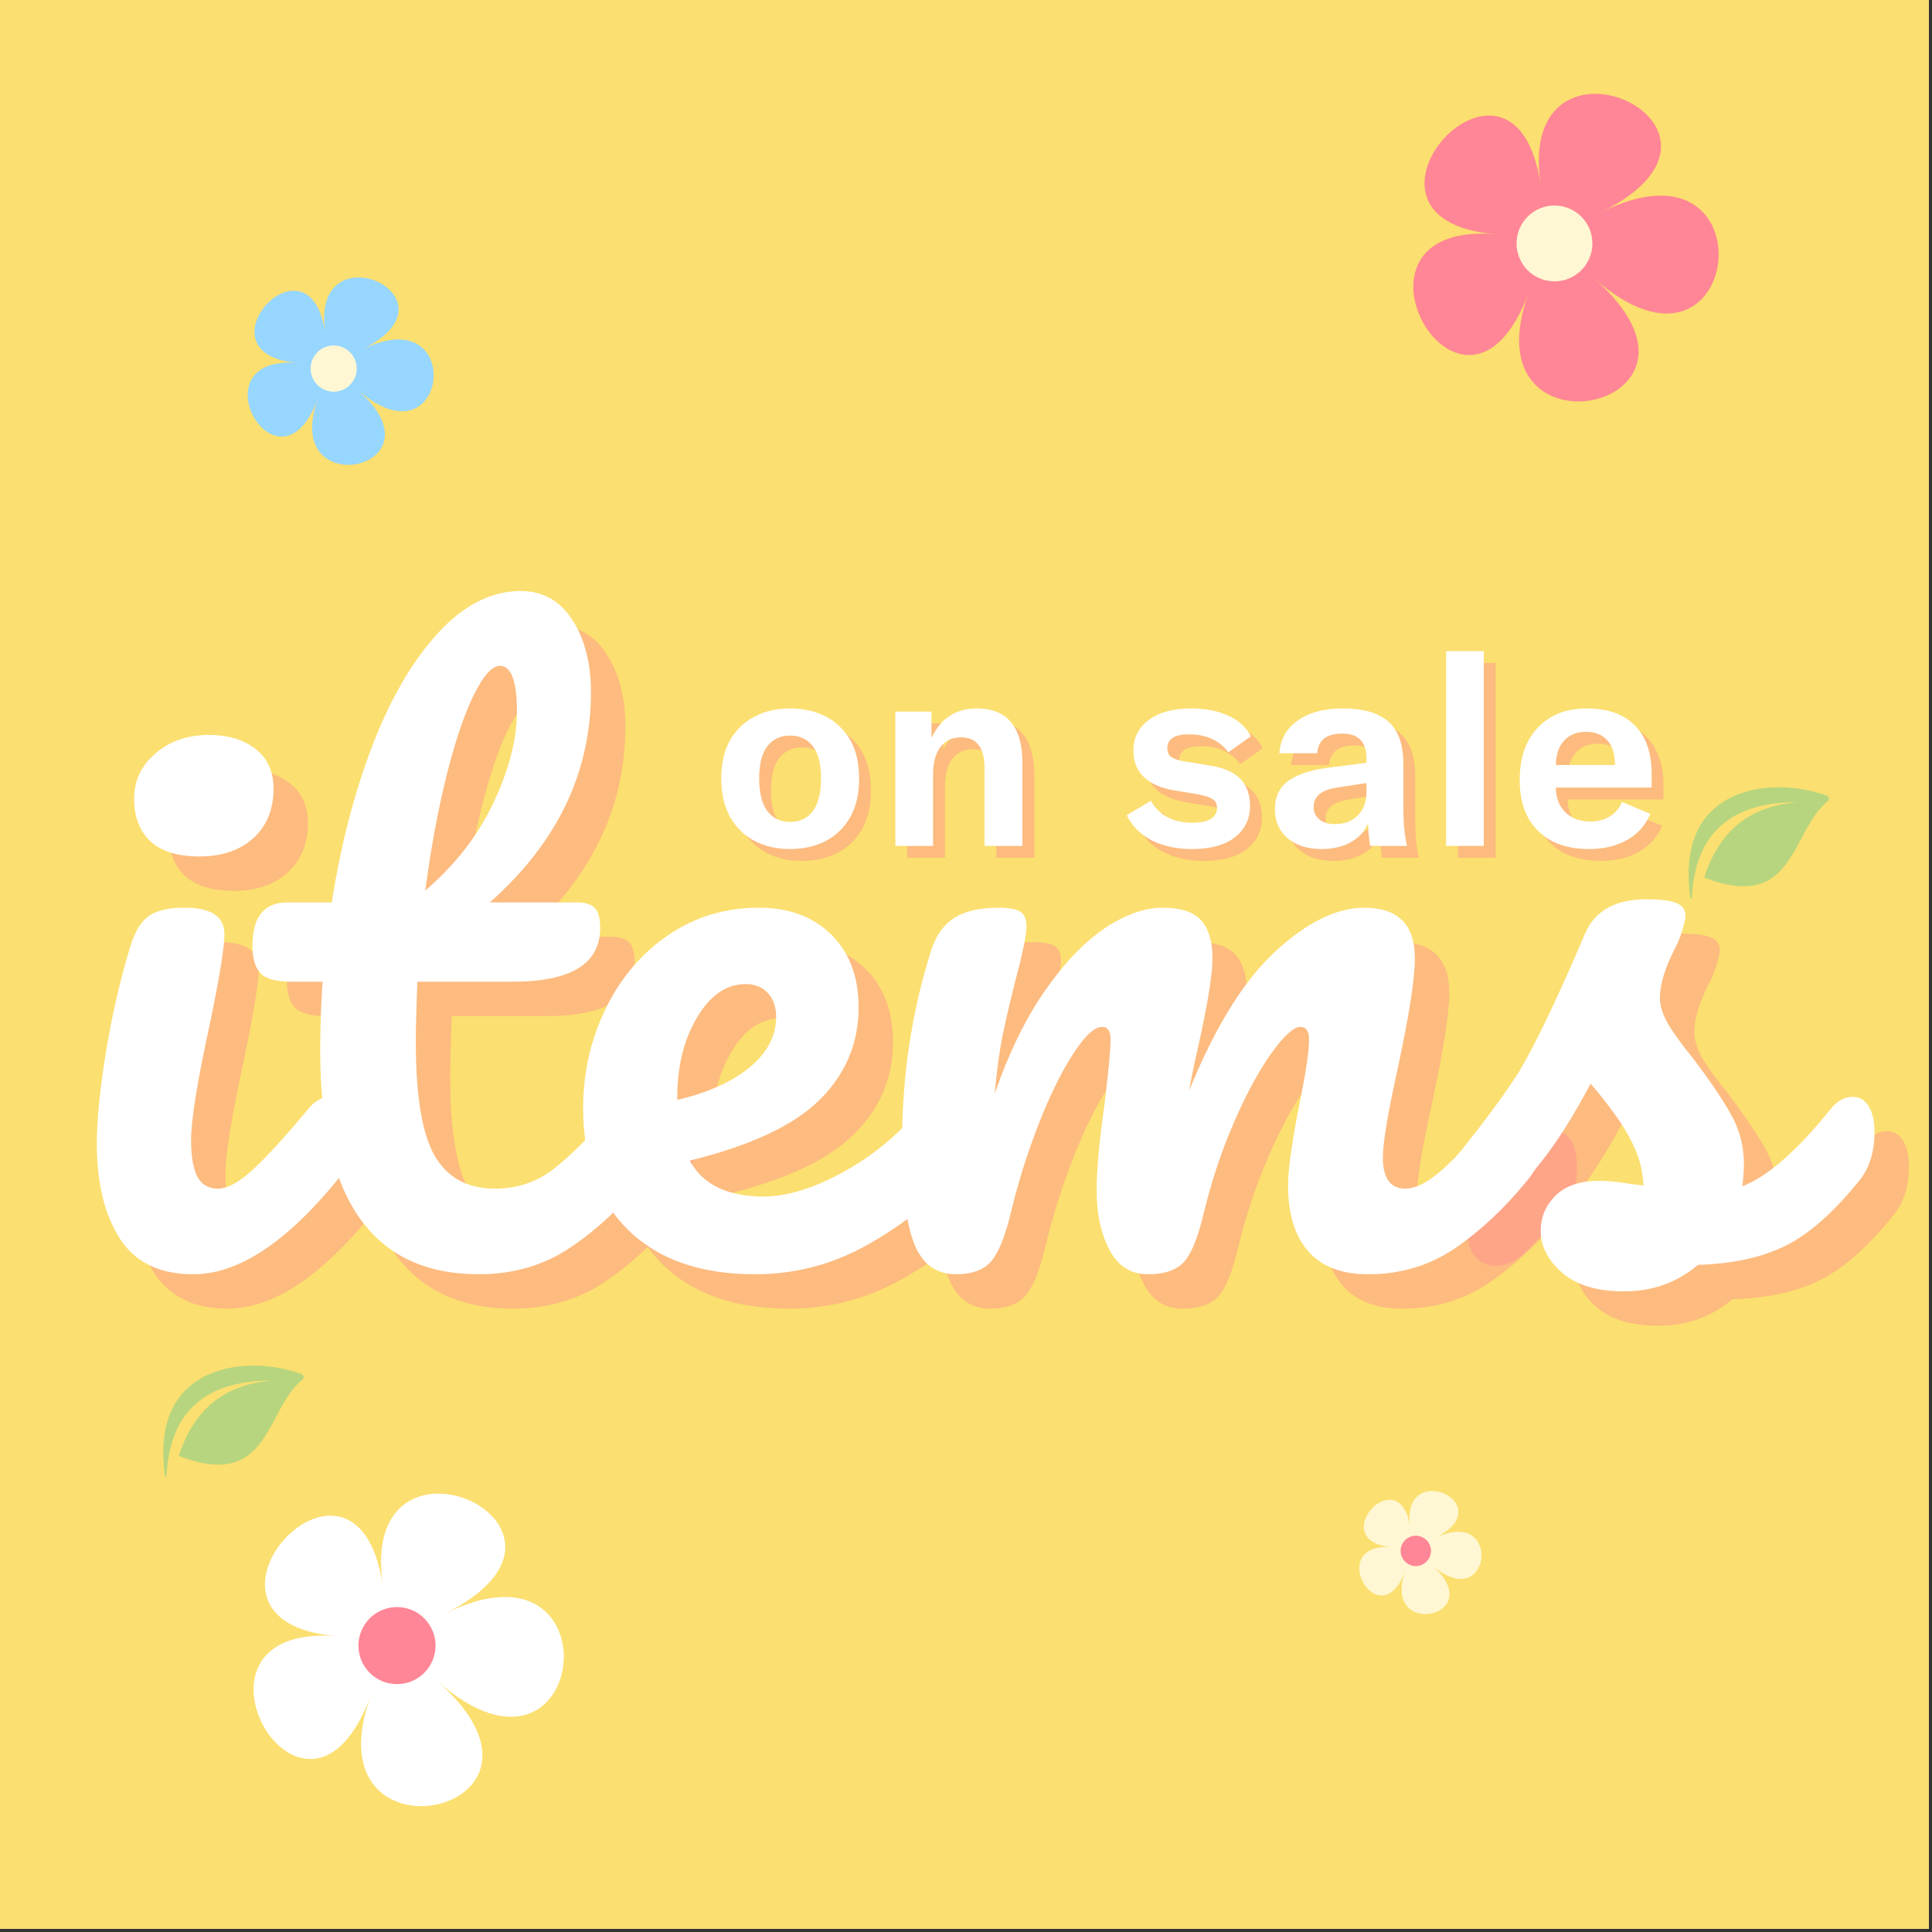
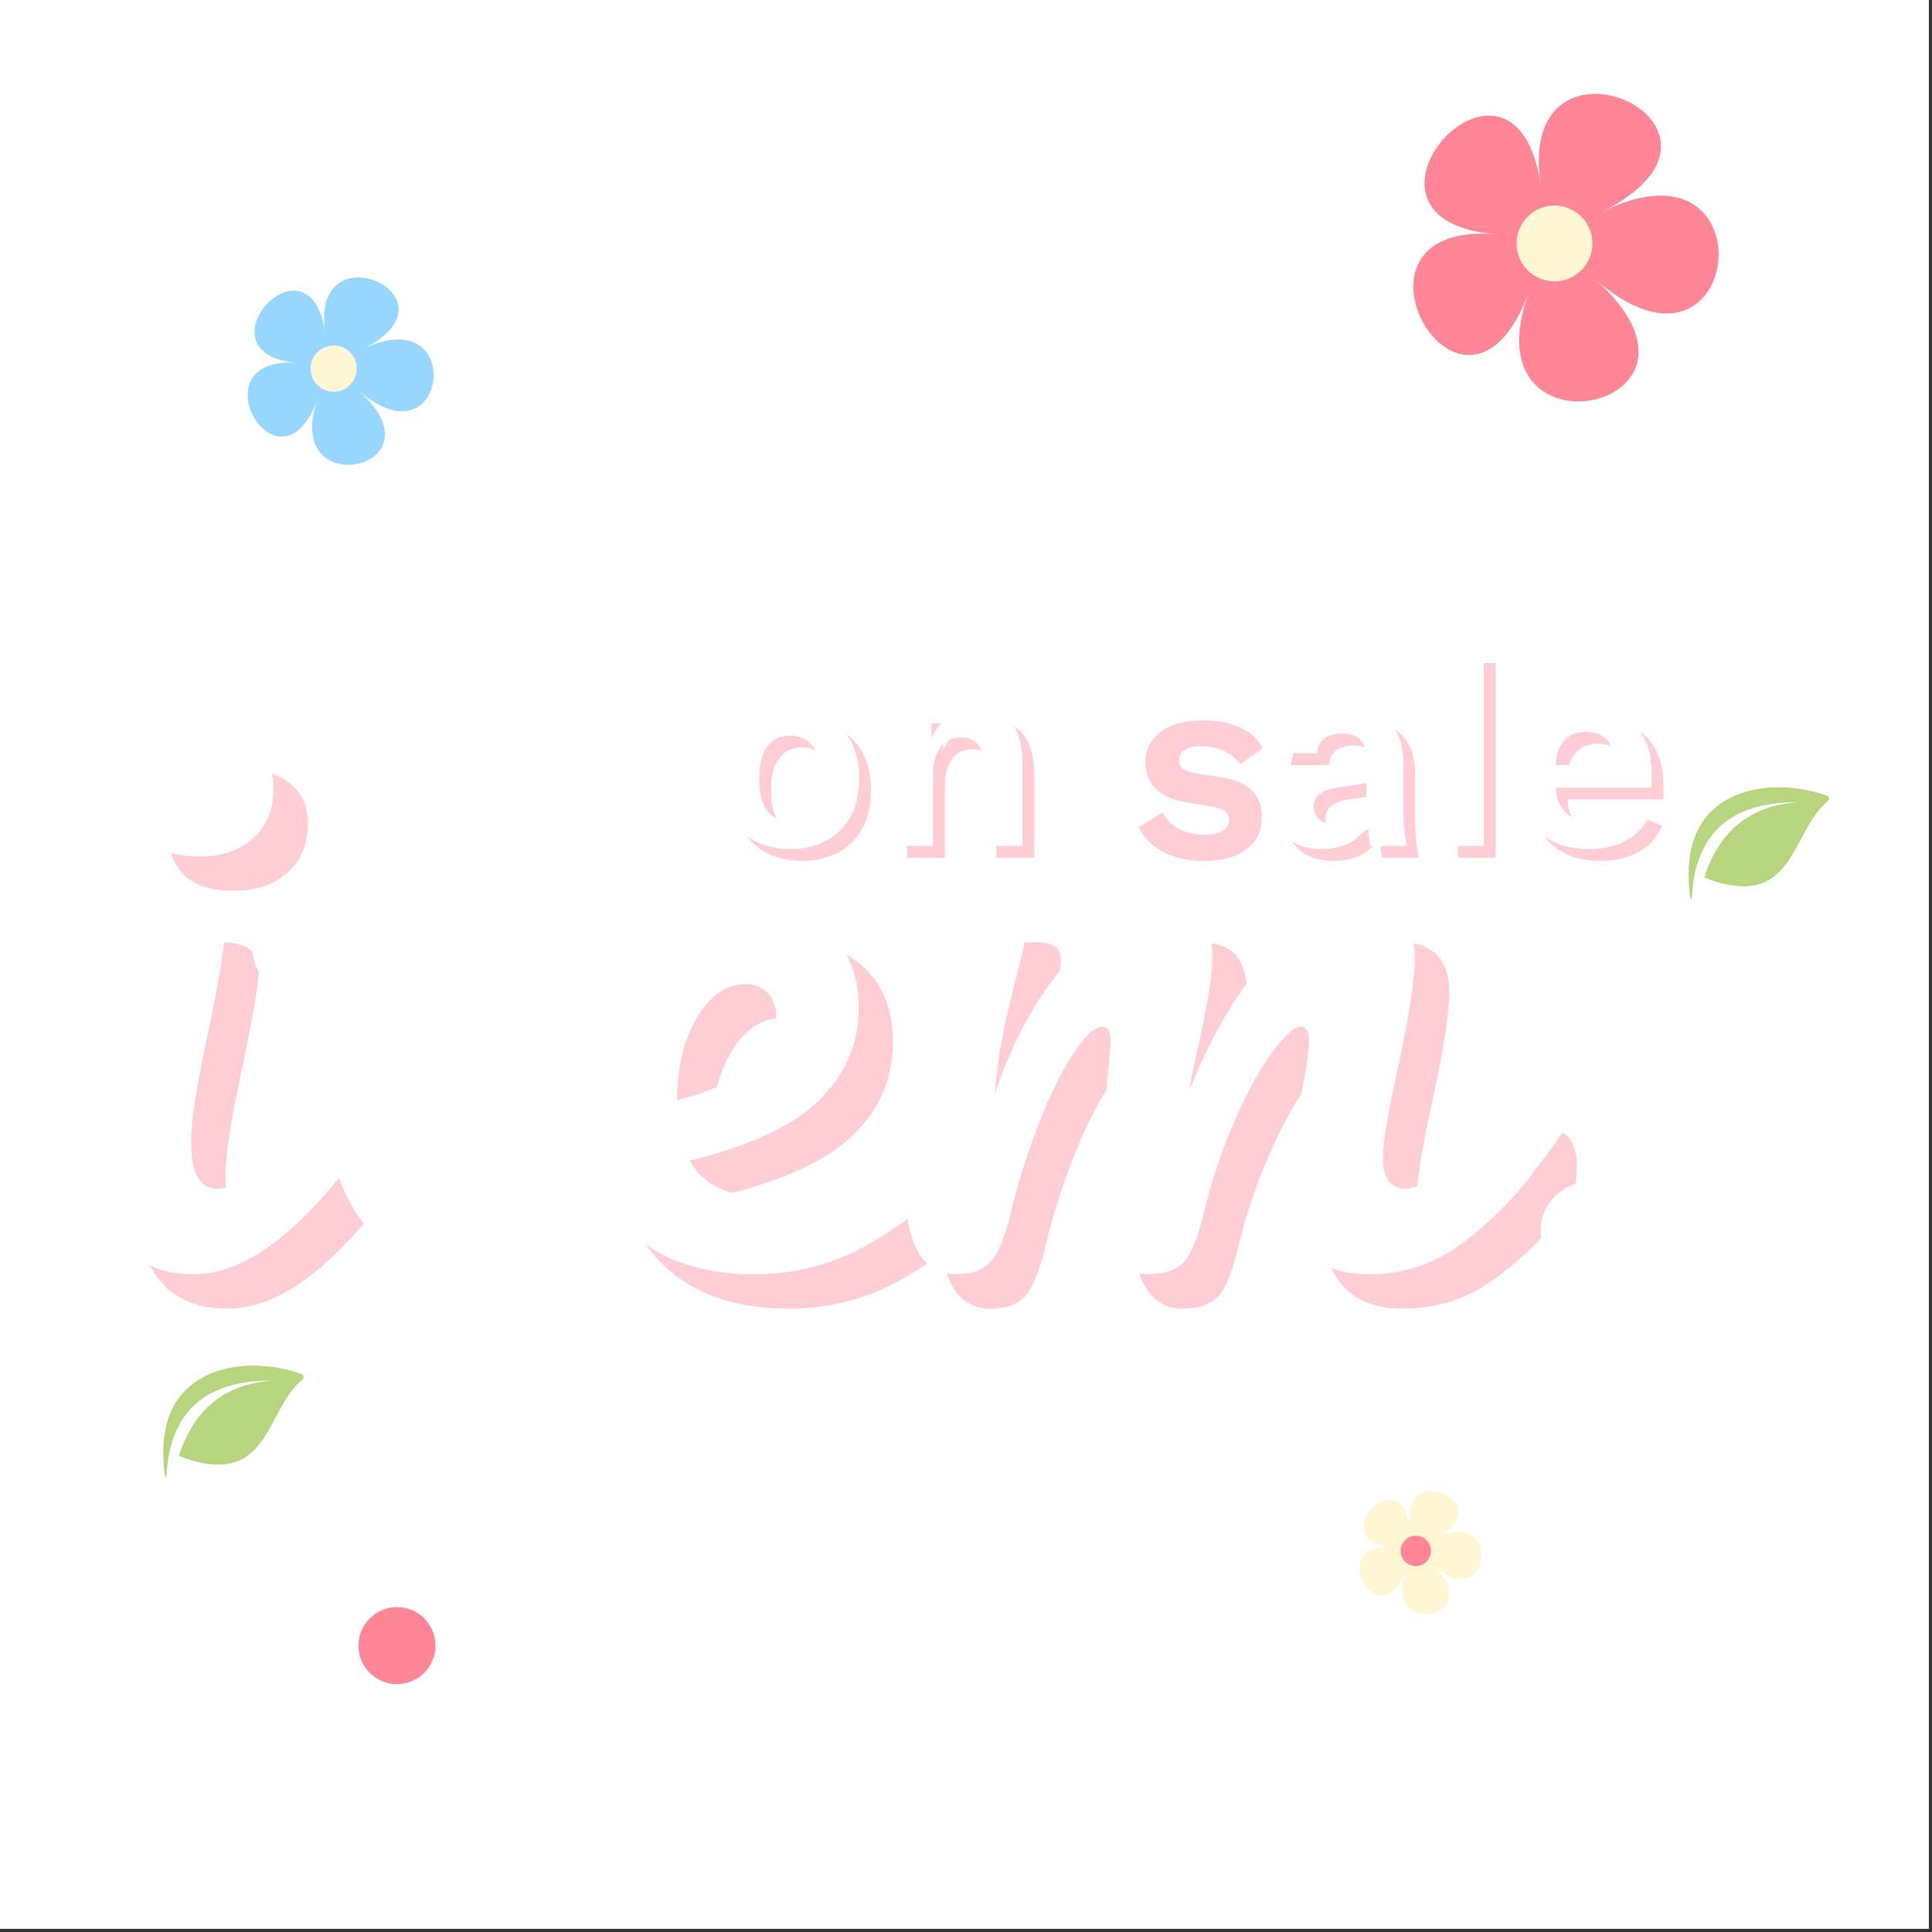
<svg xmlns="http://www.w3.org/2000/svg" version="1.0" preserveAspectRatio="xMidYMid meet" height="205" viewBox="0 0 153.75 153.75" zoomAndPan="magnify" width="205">
  <rect x="0" y="0" width="153.75" height="153.75" fill="#333333" stroke="none" />
  <defs>
    <g />
    <clipPath id="3b6eca2fef">
      <path clip-rule="nonzero" d="M 0 0 L 153.5 0 L 153.5 153.5 L 0 153.5 Z M 0 0" />
    </clipPath>
    <clipPath id="06d5ac72f6">
      <path clip-rule="nonzero" d="M 134.285 62 L 145.52 62 L 145.52 72 L 134.285 72 Z M 134.285 62" />
    </clipPath>
    <clipPath id="55859452d1">
      <path clip-rule="nonzero" d="M 12.902 108 L 24.133 108 L 24.133 118 L 12.902 118 Z M 12.902 108" />
    </clipPath>
  </defs>
  <g clip-path="url(#3b6eca2fef)">
    <path fill-rule="nonzero" fill-opacity="1" d="M 0 0 L 153.5 0 L 153.5 153.5 L 0 153.5 Z M 0 0" fill="#ffffff" />
-     <path fill-rule="nonzero" fill-opacity="1" d="M 0 0 L 153.5 0 L 153.5 153.5 L 0 153.5 Z M 0 0" fill="#fbdf70" />
  </g>
  <g fill-opacity="0.4" fill="#ff8696">
    <g transform="translate(57.579, 68.262)">
      <g>
        <path d="M 6.234 0.25 C 5.18 0.25 4.242 0.035 3.422 -0.391 C 2.598 -0.828 1.945 -1.461 1.469 -2.297 C 1 -3.129 0.766 -4.148 0.766 -5.359 C 0.766 -6.578 1 -7.598 1.469 -8.422 C 1.945 -9.242 2.598 -9.867 3.422 -10.297 C 4.242 -10.723 5.18 -10.938 6.234 -10.938 C 7.305 -10.938 8.254 -10.723 9.078 -10.297 C 9.91 -9.867 10.562 -9.242 11.031 -8.422 C 11.5 -7.598 11.734 -6.578 11.734 -5.359 C 11.734 -4.148 11.5 -3.129 11.031 -2.297 C 10.562 -1.461 9.91 -0.828 9.078 -0.391 C 8.254 0.035 7.305 0.25 6.234 0.25 Z M 6.234 -1.906 C 7.004 -1.906 7.609 -2.191 8.047 -2.766 C 8.484 -3.348 8.703 -4.211 8.703 -5.359 C 8.703 -6.516 8.484 -7.375 8.047 -7.938 C 7.609 -8.5 7.004 -8.781 6.234 -8.781 C 5.473 -8.781 4.875 -8.5 4.438 -7.938 C 4 -7.375 3.781 -6.516 3.781 -5.359 C 3.781 -4.211 4 -3.348 4.438 -2.766 C 4.875 -2.191 5.473 -1.906 6.234 -1.906 Z M 6.234 -1.906" />
      </g>
    </g>
  </g>
  <g fill-opacity="0.4" fill="#ff8696">
    <g transform="translate(70.792, 68.262)">
      <g>
        <path d="M 1.406 0 L 1.406 -10.688 L 4.281 -10.688 L 4.281 -8.594 C 5.02 -10.156 6.223 -10.938 7.891 -10.938 C 10.305 -10.938 11.516 -9.484 11.516 -6.578 L 11.516 0 L 8.5 0 L 8.5 -6.203 C 8.5 -7.828 7.875 -8.641 6.625 -8.641 C 5.926 -8.641 5.379 -8.379 4.984 -7.859 C 4.598 -7.336 4.406 -6.613 4.406 -5.688 L 4.406 0 Z M 1.406 0" />
      </g>
    </g>
  </g>
  <g fill-opacity="0.4" fill="#ff8696">
    <g transform="translate(84.196, 68.262)">
      <g />
    </g>
  </g>
  <g fill-opacity="0.4" fill="#ff8696">
    <g transform="translate(90.204, 68.262)">
      <g>
        <path d="M 5.594 0.25 C 4.383 0.25 3.32 0.02 2.406 -0.438 C 1.5 -0.906 0.832 -1.57 0.406 -2.438 L 2.328 -3.594 C 2.984 -2.426 4.098 -1.844 5.672 -1.844 C 6.305 -1.844 6.785 -1.945 7.109 -2.156 C 7.43 -2.375 7.594 -2.656 7.594 -3 C 7.594 -3.32 7.477 -3.562 7.25 -3.719 C 7.02 -3.875 6.617 -4.004 6.047 -4.109 L 4.172 -4.422 C 2.016 -4.797 0.938 -5.859 0.938 -7.609 C 0.938 -8.609 1.344 -9.41 2.156 -10.016 C 2.969 -10.629 4.094 -10.938 5.531 -10.938 C 6.676 -10.938 7.664 -10.742 8.5 -10.359 C 9.332 -9.984 9.926 -9.438 10.281 -8.719 L 8.5 -7.453 C 8.164 -7.898 7.738 -8.25 7.219 -8.5 C 6.695 -8.75 6.078 -8.875 5.359 -8.875 C 4.211 -8.875 3.641 -8.508 3.641 -7.781 C 3.641 -7.469 3.742 -7.234 3.953 -7.078 C 4.172 -6.922 4.5 -6.805 4.938 -6.734 L 7.141 -6.375 C 8.234 -6.188 9.02 -5.82 9.5 -5.281 C 9.977 -4.75 10.219 -4.051 10.219 -3.188 C 10.219 -2.145 9.816 -1.312 9.016 -0.688 C 8.223 -0.062 7.082 0.25 5.594 0.25 Z M 5.594 0.25" />
      </g>
    </g>
  </g>
  <g fill-opacity="0.4" fill="#ff8696">
    <g transform="translate(101.749, 68.262)">
      <g>
        <path d="M 10.875 -3.156 C 10.875 -1.781 10.973 -0.727 11.172 0 L 8.234 0 C 8.191 -0.27 8.156 -0.551 8.125 -0.844 C 8.094 -1.145 8.07 -1.457 8.062 -1.781 C 7.789 -1.145 7.328 -0.645 6.672 -0.281 C 6.023 0.07 5.258 0.25 4.375 0.25 C 3.25 0.25 2.348 -0.035 1.672 -0.609 C 0.992 -1.18 0.656 -1.945 0.656 -2.906 C 0.656 -3.977 1.062 -4.77 1.875 -5.281 C 2.25 -5.52 2.707 -5.723 3.25 -5.891 C 3.789 -6.055 4.484 -6.188 5.328 -6.281 L 7.938 -6.609 L 7.938 -6.906 C 7.938 -7.613 7.773 -8.129 7.453 -8.453 C 7.129 -8.773 6.656 -8.938 6.031 -8.938 C 4.77 -8.938 4.098 -8.414 4.016 -7.375 L 1 -7.375 C 1.094 -8.488 1.586 -9.359 2.484 -9.984 C 3.379 -10.617 4.562 -10.938 6.031 -10.938 C 7.695 -10.938 8.922 -10.582 9.703 -9.875 C 10.484 -9.176 10.875 -8.051 10.875 -6.5 Z M 5.422 -1.734 C 6.18 -1.734 6.789 -1.961 7.25 -2.422 C 7.707 -2.891 7.938 -3.5 7.938 -4.25 L 7.938 -5 L 5.703 -4.656 C 5.023 -4.562 4.523 -4.383 4.203 -4.125 C 3.891 -3.863 3.734 -3.52 3.734 -3.094 C 3.734 -2.688 3.883 -2.359 4.188 -2.109 C 4.488 -1.859 4.898 -1.734 5.422 -1.734 Z M 5.422 -1.734" />
      </g>
    </g>
  </g>
  <g fill-opacity="0.4" fill="#ff8696">
    <g transform="translate(114.619, 68.262)">
      <g>
        <path d="M 4.406 -15.5 L 4.406 0 L 1.406 0 L 1.406 -15.5 Z M 4.406 -15.5" />
      </g>
    </g>
  </g>
  <g fill-opacity="0.4" fill="#ff8696">
    <g transform="translate(121.118, 68.262)">
      <g>
        <path d="M 11.266 -5.734 L 11.266 -4.641 L 3.641 -4.641 C 3.648 -3.816 3.906 -3.16 4.406 -2.672 C 4.906 -2.18 5.562 -1.938 6.375 -1.938 C 6.957 -1.938 7.469 -2.066 7.906 -2.328 C 8.352 -2.586 8.688 -2.977 8.906 -3.5 L 11.156 -2.547 C 10.77 -1.629 10.145 -0.93 9.281 -0.453 C 8.426 0.016 7.426 0.25 6.281 0.25 C 4.562 0.25 3.211 -0.227 2.234 -1.188 C 1.254 -2.145 0.766 -3.492 0.766 -5.234 C 0.766 -7.004 1.242 -8.395 2.203 -9.406 C 3.16 -10.426 4.461 -10.938 6.109 -10.938 C 7.766 -10.938 9.035 -10.488 9.922 -9.594 C 10.816 -8.695 11.266 -7.41 11.266 -5.734 Z M 3.641 -6.438 L 8.344 -6.438 C 8.344 -7.301 8.141 -7.957 7.734 -8.406 C 7.336 -8.852 6.773 -9.078 6.047 -9.078 C 5.305 -9.078 4.723 -8.844 4.297 -8.375 C 3.879 -7.914 3.66 -7.27 3.641 -6.438 Z M 3.641 -6.438" />
      </g>
    </g>
  </g>
  <g fill-opacity="1" fill="#ffffff">
    <g transform="translate(56.634, 67.317)">
      <g>
        <path d="M 6.234 0.25 C 5.18 0.25 4.242 0.035 3.422 -0.391 C 2.598 -0.828 1.945 -1.461 1.469 -2.297 C 1 -3.129 0.766 -4.148 0.766 -5.359 C 0.766 -6.578 1 -7.598 1.469 -8.422 C 1.945 -9.242 2.598 -9.867 3.422 -10.297 C 4.242 -10.723 5.18 -10.938 6.234 -10.938 C 7.305 -10.938 8.254 -10.723 9.078 -10.297 C 9.91 -9.867 10.562 -9.242 11.031 -8.422 C 11.5 -7.598 11.734 -6.578 11.734 -5.359 C 11.734 -4.148 11.5 -3.129 11.031 -2.297 C 10.562 -1.461 9.91 -0.828 9.078 -0.391 C 8.254 0.035 7.305 0.25 6.234 0.25 Z M 6.234 -1.906 C 7.004 -1.906 7.609 -2.191 8.047 -2.766 C 8.484 -3.348 8.703 -4.211 8.703 -5.359 C 8.703 -6.516 8.484 -7.375 8.047 -7.938 C 7.609 -8.5 7.004 -8.781 6.234 -8.781 C 5.473 -8.781 4.875 -8.5 4.438 -7.938 C 4 -7.375 3.781 -6.516 3.781 -5.359 C 3.781 -4.211 4 -3.348 4.438 -2.766 C 4.875 -2.191 5.473 -1.906 6.234 -1.906 Z M 6.234 -1.906" />
      </g>
    </g>
  </g>
  <g fill-opacity="1" fill="#ffffff">
    <g transform="translate(69.847, 67.317)">
      <g>
        <path d="M 1.406 0 L 1.406 -10.688 L 4.281 -10.688 L 4.281 -8.594 C 5.02 -10.156 6.223 -10.938 7.891 -10.938 C 10.305 -10.938 11.516 -9.484 11.516 -6.578 L 11.516 0 L 8.5 0 L 8.5 -6.203 C 8.5 -7.828 7.875 -8.641 6.625 -8.641 C 5.926 -8.641 5.379 -8.379 4.984 -7.859 C 4.598 -7.336 4.406 -6.613 4.406 -5.688 L 4.406 0 Z M 1.406 0" />
      </g>
    </g>
  </g>
  <g fill-opacity="1" fill="#ffffff">
    <g transform="translate(83.251, 67.317)">
      <g />
    </g>
  </g>
  <g fill-opacity="1" fill="#ffffff">
    <g transform="translate(89.259, 67.317)">
      <g>
-         <path d="M 5.594 0.25 C 4.383 0.25 3.32 0.02 2.406 -0.438 C 1.5 -0.906 0.832 -1.57 0.406 -2.438 L 2.328 -3.594 C 2.984 -2.426 4.098 -1.844 5.672 -1.844 C 6.305 -1.844 6.785 -1.945 7.109 -2.156 C 7.43 -2.375 7.594 -2.656 7.594 -3 C 7.594 -3.32 7.477 -3.562 7.25 -3.719 C 7.02 -3.875 6.617 -4.004 6.047 -4.109 L 4.172 -4.422 C 2.016 -4.797 0.938 -5.859 0.938 -7.609 C 0.938 -8.609 1.344 -9.41 2.156 -10.016 C 2.969 -10.629 4.094 -10.938 5.531 -10.938 C 6.676 -10.938 7.664 -10.742 8.5 -10.359 C 9.332 -9.984 9.926 -9.438 10.281 -8.719 L 8.5 -7.453 C 8.164 -7.898 7.738 -8.25 7.219 -8.5 C 6.695 -8.75 6.078 -8.875 5.359 -8.875 C 4.211 -8.875 3.641 -8.508 3.641 -7.781 C 3.641 -7.469 3.742 -7.234 3.953 -7.078 C 4.172 -6.922 4.5 -6.805 4.938 -6.734 L 7.141 -6.375 C 8.234 -6.188 9.02 -5.82 9.5 -5.281 C 9.977 -4.75 10.219 -4.051 10.219 -3.188 C 10.219 -2.145 9.816 -1.312 9.016 -0.688 C 8.223 -0.062 7.082 0.25 5.594 0.25 Z M 5.594 0.25" />
-       </g>
+         </g>
    </g>
  </g>
  <g fill-opacity="1" fill="#ffffff">
    <g transform="translate(100.804, 67.317)">
      <g>
        <path d="M 10.875 -3.156 C 10.875 -1.781 10.973 -0.727 11.172 0 L 8.234 0 C 8.191 -0.27 8.156 -0.551 8.125 -0.844 C 8.094 -1.145 8.07 -1.457 8.062 -1.781 C 7.789 -1.145 7.328 -0.645 6.672 -0.281 C 6.023 0.07 5.258 0.25 4.375 0.25 C 3.25 0.25 2.348 -0.035 1.672 -0.609 C 0.992 -1.18 0.656 -1.945 0.656 -2.906 C 0.656 -3.977 1.062 -4.77 1.875 -5.281 C 2.25 -5.52 2.707 -5.723 3.25 -5.891 C 3.789 -6.055 4.484 -6.188 5.328 -6.281 L 7.938 -6.609 L 7.938 -6.906 C 7.938 -7.613 7.773 -8.129 7.453 -8.453 C 7.129 -8.773 6.656 -8.938 6.031 -8.938 C 4.77 -8.938 4.098 -8.414 4.016 -7.375 L 1 -7.375 C 1.094 -8.488 1.586 -9.359 2.484 -9.984 C 3.379 -10.617 4.562 -10.938 6.031 -10.938 C 7.695 -10.938 8.922 -10.582 9.703 -9.875 C 10.484 -9.176 10.875 -8.051 10.875 -6.5 Z M 5.422 -1.734 C 6.18 -1.734 6.789 -1.961 7.25 -2.422 C 7.707 -2.891 7.938 -3.5 7.938 -4.25 L 7.938 -5 L 5.703 -4.656 C 5.023 -4.562 4.523 -4.383 4.203 -4.125 C 3.891 -3.863 3.734 -3.52 3.734 -3.094 C 3.734 -2.688 3.883 -2.359 4.188 -2.109 C 4.488 -1.859 4.898 -1.734 5.422 -1.734 Z M 5.422 -1.734" />
      </g>
    </g>
  </g>
  <g fill-opacity="1" fill="#ffffff">
    <g transform="translate(113.674, 67.317)">
      <g>
        <path d="M 4.406 -15.5 L 4.406 0 L 1.406 0 L 1.406 -15.5 Z M 4.406 -15.5" />
      </g>
    </g>
  </g>
  <g fill-opacity="1" fill="#ffffff">
    <g transform="translate(120.173, 67.317)">
      <g>
        <path d="M 11.266 -5.734 L 11.266 -4.641 L 3.641 -4.641 C 3.648 -3.816 3.906 -3.16 4.406 -2.672 C 4.906 -2.18 5.562 -1.938 6.375 -1.938 C 6.957 -1.938 7.469 -2.066 7.906 -2.328 C 8.352 -2.586 8.688 -2.977 8.906 -3.5 L 11.156 -2.547 C 10.77 -1.629 10.145 -0.93 9.281 -0.453 C 8.426 0.016 7.426 0.25 6.281 0.25 C 4.562 0.25 3.211 -0.227 2.234 -1.188 C 1.254 -2.145 0.766 -3.492 0.766 -5.234 C 0.766 -7.004 1.242 -8.395 2.203 -9.406 C 3.16 -10.426 4.461 -10.938 6.109 -10.938 C 7.766 -10.938 9.035 -10.488 9.922 -9.594 C 10.816 -8.695 11.266 -7.41 11.266 -5.734 Z M 3.641 -6.438 L 8.344 -6.438 C 8.344 -7.301 8.141 -7.957 7.734 -8.406 C 7.336 -8.852 6.773 -9.078 6.047 -9.078 C 5.305 -9.078 4.723 -8.844 4.297 -8.375 C 3.879 -7.914 3.66 -7.27 3.641 -6.438 Z M 3.641 -6.438" />
      </g>
    </g>
  </g>
  <g fill-opacity="0.4" fill="#ff8696">
    <g transform="translate(7.536, 103.832)">
      <g>
        <path d="M 11.078 -32.938 C 9.348 -32.938 8.047 -33.336 7.172 -34.141 C 6.305 -34.953 5.875 -36.082 5.875 -37.531 C 5.875 -38.969 6.441 -40.172 7.578 -41.141 C 8.711 -42.117 10.129 -42.609 11.828 -42.609 C 13.359 -42.609 14.598 -42.234 15.547 -41.484 C 16.492 -40.742 16.969 -39.691 16.969 -38.328 C 16.969 -36.68 16.43 -35.367 15.359 -34.391 C 14.285 -33.422 12.859 -32.938 11.078 -32.938 Z M 10.594 0.312 C 7.906 0.312 5.953 -0.633 4.734 -2.531 C 3.516 -4.438 2.906 -6.957 2.906 -10.094 C 2.906 -11.945 3.141 -14.328 3.609 -17.234 C 4.086 -20.148 4.703 -22.867 5.453 -25.391 C 5.816 -26.711 6.305 -27.617 6.922 -28.109 C 7.547 -28.609 8.539 -28.859 9.906 -28.859 C 12.008 -28.859 13.062 -28.156 13.062 -26.75 C 13.062 -25.719 12.672 -23.32 11.891 -19.562 C 10.898 -15.02 10.406 -11.945 10.406 -10.344 C 10.406 -9.102 10.566 -8.148 10.891 -7.484 C 11.223 -6.828 11.781 -6.5 12.562 -6.5 C 13.312 -6.5 14.242 -7.016 15.359 -8.047 C 16.473 -9.078 17.957 -10.707 19.812 -12.938 C 20.312 -13.52 20.867 -13.812 21.484 -13.812 C 22.023 -13.812 22.445 -13.562 22.75 -13.062 C 23.062 -12.57 23.219 -11.891 23.219 -11.016 C 23.219 -9.367 22.828 -8.094 22.047 -7.188 C 17.953 -2.188 14.133 0.312 10.594 0.312 Z M 10.594 0.312" />
      </g>
    </g>
  </g>
  <g fill-opacity="0.4" fill="#ff8696">
    <g transform="translate(22.766, 103.832)">
      <g>
-         <path d="M 30.594 -13.812 C 31.125 -13.812 31.547 -13.562 31.859 -13.062 C 32.172 -12.57 32.328 -11.891 32.328 -11.016 C 32.328 -9.367 31.93 -8.094 31.141 -7.188 C 29.367 -5 27.43 -3.203 25.328 -1.797 C 23.223 -0.391 20.805 0.312 18.078 0.312 C 9.66 0.312 5.453 -5.613 5.453 -17.469 C 5.453 -19.281 5.516 -21.113 5.641 -22.969 L 3.219 -22.969 C 1.977 -22.969 1.141 -23.191 0.703 -23.641 C 0.273 -24.098 0.062 -24.828 0.062 -25.828 C 0.062 -28.129 0.988 -29.281 2.844 -29.281 L 6.375 -29.281 C 7.082 -33.82 8.156 -37.973 9.594 -41.734 C 11.039 -45.492 12.785 -48.488 14.828 -50.719 C 16.867 -52.945 19.066 -54.062 21.422 -54.062 C 23.16 -54.062 24.523 -53.297 25.516 -51.766 C 26.504 -50.234 27 -48.316 27 -46.016 C 27 -39.609 24.316 -34.031 18.953 -29.281 L 25.891 -29.281 C 26.547 -29.281 27.016 -29.133 27.297 -28.844 C 27.586 -28.562 27.734 -28.031 27.734 -27.25 C 27.734 -24.395 25.406 -22.969 20.75 -22.969 L 13.188 -22.969 C 13.102 -20.906 13.062 -19.297 13.062 -18.141 C 13.062 -13.848 13.566 -10.832 14.578 -9.094 C 15.586 -7.363 17.188 -6.5 19.375 -6.5 C 21.156 -6.5 22.723 -7.035 24.078 -8.109 C 25.441 -9.18 27.055 -10.789 28.922 -12.938 C 29.41 -13.52 29.969 -13.812 30.594 -13.812 Z M 19.75 -48.109 C 19.133 -48.109 18.441 -47.332 17.672 -45.781 C 16.91 -44.238 16.188 -42.094 15.5 -39.344 C 14.82 -36.602 14.258 -33.562 13.812 -30.219 C 16.25 -32.32 18.07 -34.68 19.281 -37.297 C 20.5 -39.922 21.109 -42.305 21.109 -44.453 C 21.109 -46.891 20.656 -48.109 19.75 -48.109 Z M 19.75 -48.109" />
-       </g>
+         </g>
    </g>
  </g>
  <g fill-opacity="0.4" fill="#ff8696">
    <g transform="translate(47.097, 103.832)">
      <g>
        <path d="M 30.594 -13.812 C 31.125 -13.812 31.547 -13.562 31.859 -13.062 C 32.172 -12.57 32.328 -11.891 32.328 -11.016 C 32.328 -9.367 31.93 -8.094 31.141 -7.188 C 29.617 -5.32 27.461 -3.602 24.672 -2.031 C 21.891 -0.469 18.91 0.312 15.734 0.312 C 11.391 0.312 8.02 -0.863 5.625 -3.219 C 3.238 -5.57 2.047 -8.789 2.047 -12.875 C 2.047 -15.727 2.645 -18.379 3.844 -20.828 C 5.039 -23.285 6.703 -25.238 8.828 -26.688 C 10.953 -28.133 13.352 -28.859 16.031 -28.859 C 18.426 -28.859 20.348 -28.145 21.797 -26.719 C 23.242 -25.289 23.969 -23.359 23.969 -20.922 C 23.969 -18.078 22.941 -15.633 20.891 -13.594 C 18.848 -11.551 15.395 -9.93 10.531 -8.734 C 11.562 -6.828 13.52 -5.875 16.406 -5.875 C 18.27 -5.875 20.383 -6.523 22.75 -7.828 C 25.125 -9.129 27.18 -10.832 28.922 -12.938 C 29.41 -13.52 29.969 -13.812 30.594 -13.812 Z M 14.984 -22.781 C 13.453 -22.781 12.16 -21.895 11.109 -20.125 C 10.055 -18.352 9.531 -16.207 9.531 -13.688 L 9.531 -13.562 C 11.969 -14.133 13.891 -15 15.297 -16.156 C 16.703 -17.312 17.406 -18.656 17.406 -20.188 C 17.406 -20.969 17.188 -21.594 16.75 -22.062 C 16.312 -22.539 15.723 -22.781 14.984 -22.781 Z M 14.984 -22.781" />
      </g>
    </g>
  </g>
  <g fill-opacity="0.4" fill="#ff8696">
    <g transform="translate(71.429, 103.832)">
      <g>
        <path d="M 7.375 0.312 C 5.801 0.312 4.691 -0.508 4.047 -2.156 C 3.41 -3.812 3.094 -6.457 3.094 -10.094 C 3.094 -15.457 3.859 -20.555 5.391 -25.391 C 5.754 -26.586 6.359 -27.461 7.203 -28.016 C 8.055 -28.578 9.25 -28.859 10.781 -28.859 C 11.602 -28.859 12.176 -28.754 12.5 -28.547 C 12.832 -28.336 13 -27.945 13 -27.375 C 13 -26.707 12.691 -25.219 12.078 -22.906 C 11.66 -21.258 11.328 -19.828 11.078 -18.609 C 10.836 -17.391 10.633 -15.875 10.469 -14.062 C 11.582 -17.281 12.91 -20.004 14.453 -22.234 C 16.004 -24.461 17.594 -26.125 19.219 -27.219 C 20.852 -28.312 22.395 -28.859 23.844 -28.859 C 25.281 -28.859 26.297 -28.523 26.891 -27.859 C 27.492 -27.203 27.797 -26.191 27.797 -24.828 C 27.797 -23.504 27.406 -21.109 26.625 -17.641 C 26.289 -16.16 26.062 -15.047 25.938 -14.297 C 28.008 -19.379 30.301 -23.078 32.812 -25.391 C 35.332 -27.703 37.688 -28.859 39.875 -28.859 C 42.562 -28.859 43.906 -27.516 43.906 -24.828 C 43.906 -23.223 43.453 -20.312 42.547 -16.094 C 41.754 -12.508 41.359 -10.141 41.359 -8.984 C 41.359 -7.328 41.957 -6.5 43.156 -6.5 C 43.977 -6.5 44.957 -7.004 46.094 -8.016 C 47.227 -9.023 48.75 -10.664 50.656 -12.938 C 51.145 -13.52 51.703 -13.812 52.328 -13.812 C 52.859 -13.812 53.281 -13.562 53.594 -13.062 C 53.906 -12.57 54.062 -11.891 54.062 -11.016 C 54.062 -9.367 53.664 -8.094 52.875 -7.188 C 51.102 -5 49.195 -3.203 47.156 -1.797 C 45.113 -0.391 42.789 0.312 40.188 0.312 C 38.082 0.312 36.492 -0.297 35.422 -1.516 C 34.348 -2.734 33.812 -4.5 33.812 -6.812 C 33.812 -7.969 34.098 -10.031 34.672 -13 C 35.211 -15.602 35.484 -17.398 35.484 -18.391 C 35.484 -19.047 35.254 -19.375 34.797 -19.375 C 34.266 -19.375 33.5 -18.68 32.5 -17.297 C 31.508 -15.922 30.52 -14.098 29.531 -11.828 C 28.539 -9.555 27.738 -7.16 27.125 -4.641 C 26.664 -2.66 26.133 -1.336 25.531 -0.672 C 24.938 -0.016 23.977 0.312 22.656 0.312 C 21.301 0.312 20.281 -0.336 19.594 -1.641 C 18.914 -2.941 18.578 -4.52 18.578 -6.375 C 18.578 -7.945 18.785 -10.219 19.203 -13.188 C 19.523 -15.832 19.688 -17.566 19.688 -18.391 C 19.688 -19.047 19.461 -19.375 19.016 -19.375 C 18.391 -19.375 17.602 -18.629 16.656 -17.141 C 15.707 -15.66 14.785 -13.766 13.891 -11.453 C 13.004 -9.141 12.297 -6.867 11.766 -4.641 C 11.305 -2.703 10.773 -1.391 10.172 -0.703 C 9.578 -0.023 8.645 0.312 7.375 0.312 Z M 7.375 0.312" />
      </g>
    </g>
  </g>
  <g fill-opacity="0.4" fill="#ff8696">
    <g transform="translate(117.49, 103.832)">
      <g>
-         <path d="M 14.484 1.672 C 12.336 1.672 10.695 1.176 9.562 0.188 C 8.426 -0.801 7.859 -1.914 7.859 -3.156 C 7.859 -4.227 8.25 -5.156 9.031 -5.938 C 9.82 -6.727 10.984 -7.125 12.516 -7.125 C 13.047 -7.125 13.672 -7.07 14.391 -6.969 C 15.117 -6.863 15.664 -6.789 16.031 -6.75 C 15.988 -7.82 15.75 -8.832 15.312 -9.781 C 14.883 -10.727 14.336 -11.645 13.672 -12.531 C 13.016 -13.426 12.398 -14.203 11.828 -14.859 C 10.547 -12.422 9.273 -10.395 8.016 -8.781 C 6.754 -7.176 5.383 -5.648 3.906 -4.203 C 3.156 -3.461 2.367 -3.094 1.547 -3.094 C 0.891 -3.094 0.352 -3.328 -0.062 -3.797 C -0.477 -4.273 -0.688 -4.867 -0.688 -5.578 C -0.688 -6.398 -0.395 -7.16 0.188 -7.859 L 0.984 -8.859 C 3.254 -11.66 4.969 -13.973 6.125 -15.797 C 6.832 -16.984 7.66 -18.578 8.609 -20.578 C 9.555 -22.586 10.484 -24.664 11.391 -26.812 C 12.172 -28.625 13.801 -29.531 16.281 -29.531 C 17.438 -29.531 18.238 -29.426 18.688 -29.219 C 19.145 -29.02 19.375 -28.691 19.375 -28.234 C 19.375 -27.984 19.289 -27.586 19.125 -27.047 C 18.969 -26.516 18.742 -25.984 18.453 -25.453 C 17.711 -23.961 17.344 -22.703 17.344 -21.672 C 17.344 -21.055 17.555 -20.375 17.984 -19.625 C 18.422 -18.883 19.094 -17.957 20 -16.844 C 21.32 -15.102 22.32 -13.625 23 -12.406 C 23.688 -11.195 24.031 -9.867 24.031 -8.422 C 24.031 -8.004 23.988 -7.426 23.906 -6.688 C 25.926 -7.469 28.297 -9.551 31.016 -12.938 C 31.516 -13.52 32.07 -13.812 32.688 -13.812 C 33.227 -13.812 33.648 -13.562 33.953 -13.062 C 34.266 -12.57 34.422 -11.891 34.422 -11.016 C 34.422 -9.453 34.031 -8.176 33.25 -7.188 C 31.188 -4.625 29.211 -2.879 27.328 -1.953 C 25.453 -1.023 23.133 -0.52 20.375 -0.438 C 18.719 0.969 16.754 1.672 14.484 1.672 Z M 14.484 1.672" />
-       </g>
+         </g>
    </g>
  </g>
  <g fill-opacity="1" fill="#ffffff">
    <g transform="translate(4.799, 101.095)">
      <g>
        <path d="M 11.078 -32.938 C 9.348 -32.938 8.047 -33.336 7.172 -34.141 C 6.305 -34.953 5.875 -36.082 5.875 -37.531 C 5.875 -38.969 6.441 -40.172 7.578 -41.141 C 8.711 -42.117 10.129 -42.609 11.828 -42.609 C 13.359 -42.609 14.598 -42.234 15.547 -41.484 C 16.492 -40.742 16.969 -39.691 16.969 -38.328 C 16.969 -36.68 16.43 -35.367 15.359 -34.391 C 14.285 -33.422 12.859 -32.938 11.078 -32.938 Z M 10.594 0.312 C 7.906 0.312 5.953 -0.633 4.734 -2.531 C 3.516 -4.438 2.906 -6.957 2.906 -10.094 C 2.906 -11.945 3.141 -14.328 3.609 -17.234 C 4.086 -20.148 4.703 -22.867 5.453 -25.391 C 5.816 -26.711 6.305 -27.617 6.922 -28.109 C 7.547 -28.609 8.539 -28.859 9.906 -28.859 C 12.008 -28.859 13.062 -28.156 13.062 -26.75 C 13.062 -25.719 12.672 -23.32 11.891 -19.562 C 10.898 -15.02 10.406 -11.945 10.406 -10.344 C 10.406 -9.102 10.566 -8.148 10.891 -7.484 C 11.223 -6.828 11.781 -6.5 12.562 -6.5 C 13.312 -6.5 14.242 -7.016 15.359 -8.047 C 16.473 -9.078 17.957 -10.707 19.812 -12.938 C 20.312 -13.52 20.867 -13.812 21.484 -13.812 C 22.023 -13.812 22.445 -13.562 22.75 -13.062 C 23.062 -12.57 23.219 -11.891 23.219 -11.016 C 23.219 -9.367 22.828 -8.094 22.047 -7.188 C 17.953 -2.188 14.133 0.312 10.594 0.312 Z M 10.594 0.312" />
      </g>
    </g>
  </g>
  <g fill-opacity="1" fill="#ffffff">
    <g transform="translate(20.029, 101.095)">
      <g>
        <path d="M 30.594 -13.812 C 31.125 -13.812 31.547 -13.562 31.859 -13.062 C 32.172 -12.57 32.328 -11.891 32.328 -11.016 C 32.328 -9.367 31.93 -8.094 31.141 -7.188 C 29.367 -5 27.43 -3.203 25.328 -1.797 C 23.223 -0.391 20.805 0.312 18.078 0.312 C 9.66 0.312 5.453 -5.613 5.453 -17.469 C 5.453 -19.281 5.516 -21.113 5.641 -22.969 L 3.219 -22.969 C 1.977 -22.969 1.141 -23.191 0.703 -23.641 C 0.273 -24.098 0.062 -24.828 0.062 -25.828 C 0.062 -28.129 0.988 -29.281 2.844 -29.281 L 6.375 -29.281 C 7.082 -33.82 8.156 -37.973 9.594 -41.734 C 11.039 -45.492 12.785 -48.488 14.828 -50.719 C 16.867 -52.945 19.066 -54.062 21.422 -54.062 C 23.16 -54.062 24.523 -53.297 25.516 -51.766 C 26.504 -50.234 27 -48.316 27 -46.016 C 27 -39.609 24.316 -34.031 18.953 -29.281 L 25.891 -29.281 C 26.547 -29.281 27.016 -29.133 27.297 -28.844 C 27.586 -28.562 27.734 -28.031 27.734 -27.25 C 27.734 -24.395 25.406 -22.969 20.75 -22.969 L 13.188 -22.969 C 13.102 -20.906 13.062 -19.297 13.062 -18.141 C 13.062 -13.848 13.566 -10.832 14.578 -9.094 C 15.586 -7.363 17.188 -6.5 19.375 -6.5 C 21.156 -6.5 22.723 -7.035 24.078 -8.109 C 25.441 -9.18 27.055 -10.789 28.922 -12.938 C 29.41 -13.52 29.969 -13.812 30.594 -13.812 Z M 19.75 -48.109 C 19.133 -48.109 18.441 -47.332 17.672 -45.781 C 16.91 -44.238 16.188 -42.094 15.5 -39.344 C 14.82 -36.602 14.258 -33.562 13.812 -30.219 C 16.25 -32.32 18.07 -34.68 19.281 -37.297 C 20.5 -39.922 21.109 -42.305 21.109 -44.453 C 21.109 -46.891 20.656 -48.109 19.75 -48.109 Z M 19.75 -48.109" />
      </g>
    </g>
  </g>
  <g fill-opacity="1" fill="#ffffff">
    <g transform="translate(44.36, 101.095)">
      <g>
        <path d="M 30.594 -13.812 C 31.125 -13.812 31.547 -13.562 31.859 -13.062 C 32.172 -12.57 32.328 -11.891 32.328 -11.016 C 32.328 -9.367 31.93 -8.094 31.141 -7.188 C 29.617 -5.32 27.461 -3.602 24.672 -2.031 C 21.891 -0.469 18.91 0.312 15.734 0.312 C 11.391 0.312 8.02 -0.863 5.625 -3.219 C 3.238 -5.57 2.047 -8.789 2.047 -12.875 C 2.047 -15.727 2.645 -18.379 3.844 -20.828 C 5.039 -23.285 6.703 -25.238 8.828 -26.688 C 10.953 -28.133 13.352 -28.859 16.031 -28.859 C 18.426 -28.859 20.348 -28.145 21.797 -26.719 C 23.242 -25.289 23.969 -23.359 23.969 -20.922 C 23.969 -18.078 22.941 -15.633 20.891 -13.594 C 18.848 -11.551 15.395 -9.93 10.531 -8.734 C 11.562 -6.828 13.52 -5.875 16.406 -5.875 C 18.27 -5.875 20.383 -6.523 22.75 -7.828 C 25.125 -9.129 27.18 -10.832 28.922 -12.938 C 29.41 -13.52 29.969 -13.812 30.594 -13.812 Z M 14.984 -22.781 C 13.453 -22.781 12.16 -21.895 11.109 -20.125 C 10.055 -18.352 9.531 -16.207 9.531 -13.688 L 9.531 -13.562 C 11.969 -14.133 13.891 -15 15.297 -16.156 C 16.703 -17.312 17.406 -18.656 17.406 -20.188 C 17.406 -20.969 17.188 -21.594 16.75 -22.062 C 16.312 -22.539 15.723 -22.781 14.984 -22.781 Z M 14.984 -22.781" />
      </g>
    </g>
  </g>
  <g fill-opacity="1" fill="#ffffff">
    <g transform="translate(68.691, 101.095)">
      <g>
        <path d="M 7.375 0.312 C 5.801 0.312 4.691 -0.508 4.047 -2.156 C 3.41 -3.812 3.094 -6.457 3.094 -10.094 C 3.094 -15.457 3.859 -20.555 5.391 -25.391 C 5.754 -26.586 6.359 -27.461 7.203 -28.016 C 8.055 -28.578 9.25 -28.859 10.781 -28.859 C 11.602 -28.859 12.176 -28.754 12.5 -28.547 C 12.832 -28.336 13 -27.945 13 -27.375 C 13 -26.707 12.691 -25.219 12.078 -22.906 C 11.66 -21.258 11.328 -19.828 11.078 -18.609 C 10.836 -17.391 10.633 -15.875 10.469 -14.062 C 11.582 -17.281 12.91 -20.004 14.453 -22.234 C 16.004 -24.461 17.594 -26.125 19.219 -27.219 C 20.852 -28.312 22.395 -28.859 23.844 -28.859 C 25.281 -28.859 26.297 -28.523 26.891 -27.859 C 27.492 -27.203 27.797 -26.191 27.797 -24.828 C 27.797 -23.504 27.406 -21.109 26.625 -17.641 C 26.289 -16.16 26.062 -15.047 25.938 -14.297 C 28.008 -19.379 30.301 -23.078 32.812 -25.391 C 35.332 -27.703 37.688 -28.859 39.875 -28.859 C 42.562 -28.859 43.906 -27.516 43.906 -24.828 C 43.906 -23.223 43.453 -20.312 42.547 -16.094 C 41.754 -12.508 41.359 -10.141 41.359 -8.984 C 41.359 -7.328 41.957 -6.5 43.156 -6.5 C 43.977 -6.5 44.957 -7.004 46.094 -8.016 C 47.227 -9.023 48.75 -10.664 50.656 -12.938 C 51.145 -13.52 51.703 -13.812 52.328 -13.812 C 52.859 -13.812 53.281 -13.562 53.594 -13.062 C 53.906 -12.57 54.062 -11.891 54.062 -11.016 C 54.062 -9.367 53.664 -8.094 52.875 -7.188 C 51.102 -5 49.195 -3.203 47.156 -1.797 C 45.113 -0.391 42.789 0.312 40.188 0.312 C 38.082 0.312 36.492 -0.297 35.422 -1.516 C 34.348 -2.734 33.812 -4.5 33.812 -6.812 C 33.812 -7.969 34.098 -10.031 34.672 -13 C 35.211 -15.602 35.484 -17.398 35.484 -18.391 C 35.484 -19.047 35.254 -19.375 34.797 -19.375 C 34.266 -19.375 33.5 -18.68 32.5 -17.297 C 31.508 -15.922 30.52 -14.098 29.531 -11.828 C 28.539 -9.555 27.738 -7.16 27.125 -4.641 C 26.664 -2.66 26.133 -1.336 25.531 -0.672 C 24.938 -0.016 23.977 0.312 22.656 0.312 C 21.301 0.312 20.281 -0.336 19.594 -1.641 C 18.914 -2.941 18.578 -4.52 18.578 -6.375 C 18.578 -7.945 18.785 -10.219 19.203 -13.188 C 19.523 -15.832 19.688 -17.566 19.688 -18.391 C 19.688 -19.047 19.461 -19.375 19.016 -19.375 C 18.391 -19.375 17.602 -18.629 16.656 -17.141 C 15.707 -15.66 14.785 -13.766 13.891 -11.453 C 13.004 -9.141 12.297 -6.867 11.766 -4.641 C 11.305 -2.703 10.773 -1.391 10.172 -0.703 C 9.578 -0.023 8.645 0.312 7.375 0.312 Z M 7.375 0.312" />
      </g>
    </g>
  </g>
  <g fill-opacity="1" fill="#ffffff">
    <g transform="translate(114.753, 101.095)">
      <g>
        <path d="M 14.484 1.672 C 12.336 1.672 10.695 1.176 9.562 0.188 C 8.426 -0.801 7.859 -1.914 7.859 -3.156 C 7.859 -4.227 8.25 -5.156 9.031 -5.938 C 9.82 -6.727 10.984 -7.125 12.516 -7.125 C 13.047 -7.125 13.672 -7.07 14.391 -6.969 C 15.117 -6.863 15.664 -6.789 16.031 -6.75 C 15.988 -7.82 15.75 -8.832 15.312 -9.781 C 14.883 -10.727 14.336 -11.645 13.672 -12.531 C 13.016 -13.426 12.398 -14.203 11.828 -14.859 C 10.547 -12.422 9.273 -10.395 8.016 -8.781 C 6.754 -7.176 5.383 -5.648 3.906 -4.203 C 3.156 -3.461 2.367 -3.094 1.547 -3.094 C 0.891 -3.094 0.352 -3.328 -0.062 -3.797 C -0.477 -4.273 -0.688 -4.867 -0.688 -5.578 C -0.688 -6.398 -0.395 -7.16 0.188 -7.859 L 0.984 -8.859 C 3.254 -11.66 4.969 -13.973 6.125 -15.797 C 6.832 -16.984 7.66 -18.578 8.609 -20.578 C 9.555 -22.586 10.484 -24.664 11.391 -26.812 C 12.172 -28.625 13.801 -29.531 16.281 -29.531 C 17.438 -29.531 18.238 -29.426 18.688 -29.219 C 19.145 -29.02 19.375 -28.691 19.375 -28.234 C 19.375 -27.984 19.289 -27.586 19.125 -27.047 C 18.969 -26.516 18.742 -25.984 18.453 -25.453 C 17.711 -23.961 17.344 -22.703 17.344 -21.672 C 17.344 -21.055 17.555 -20.375 17.984 -19.625 C 18.422 -18.883 19.094 -17.957 20 -16.844 C 21.32 -15.102 22.32 -13.625 23 -12.406 C 23.688 -11.195 24.031 -9.867 24.031 -8.422 C 24.031 -8.004 23.988 -7.426 23.906 -6.688 C 25.926 -7.469 28.297 -9.551 31.016 -12.938 C 31.516 -13.52 32.07 -13.812 32.688 -13.812 C 33.227 -13.812 33.648 -13.562 33.953 -13.062 C 34.266 -12.57 34.422 -11.891 34.422 -11.016 C 34.422 -9.453 34.031 -8.176 33.25 -7.188 C 31.188 -4.625 29.211 -2.879 27.328 -1.953 C 25.453 -1.023 23.133 -0.52 20.375 -0.438 C 18.719 0.969 16.754 1.672 14.484 1.672 Z M 14.484 1.672" />
      </g>
    </g>
  </g>
  <path fill-rule="nonzero" fill-opacity="1" d="M 28.477 31.031 C 35.691 37.363 22.199 40.176 25.316 31.691 C 22.199 40.176 15.355 28.211 23.707 28.883 C 15.355 28.211 24.617 18.004 25.883 26.488 C 24.617 18.004 37.191 23.652 28.828 27.812 C 37.184 23.66 35.691 37.363 28.477 31.031 Z M 28.477 31.031" fill="#97d6ff" />
  <path fill-rule="nonzero" fill-opacity="1" d="M 28.391 29.332 C 28.391 29.574 28.344 29.809 28.25 30.035 C 28.16 30.262 28.023 30.461 27.852 30.633 C 27.68 30.805 27.48 30.938 27.258 31.031 C 27.031 31.125 26.797 31.172 26.555 31.172 C 26.309 31.172 26.074 31.125 25.848 31.031 C 25.625 30.938 25.426 30.805 25.254 30.633 C 25.082 30.461 24.949 30.262 24.855 30.035 C 24.762 29.809 24.715 29.574 24.715 29.332 C 24.715 29.09 24.762 28.855 24.855 28.629 C 24.949 28.402 25.082 28.203 25.254 28.031 C 25.426 27.859 25.625 27.727 25.848 27.633 C 26.074 27.539 26.309 27.492 26.555 27.492 C 26.797 27.492 27.031 27.539 27.258 27.633 C 27.48 27.727 27.68 27.859 27.852 28.031 C 28.023 28.203 28.16 28.402 28.25 28.629 C 28.344 28.855 28.391 29.09 28.391 29.332 Z M 28.391 29.332" fill="#fff7d3" />
  <path fill-rule="nonzero" fill-opacity="1" d="M 113.934 124.535 C 118.676 128.695 109.809 130.543 111.855 124.969 C 109.809 130.543 105.312 122.688 110.801 123.125 C 105.312 122.688 111.398 115.977 112.23 121.551 C 111.398 115.977 119.66 119.691 114.164 122.422 C 119.656 119.695 118.676 128.695 113.934 124.535 Z M 113.934 124.535" fill="#fff7d3" />
  <path fill-rule="nonzero" fill-opacity="1" d="M 113.879 123.422 C 113.879 123.582 113.848 123.734 113.785 123.883 C 113.727 124.031 113.637 124.16 113.523 124.273 C 113.41 124.387 113.281 124.477 113.133 124.535 C 112.984 124.598 112.832 124.629 112.672 124.629 C 112.512 124.629 112.355 124.598 112.207 124.535 C 112.059 124.477 111.93 124.387 111.816 124.273 C 111.703 124.16 111.617 124.031 111.555 123.883 C 111.492 123.734 111.461 123.582 111.461 123.422 C 111.461 123.262 111.492 123.105 111.555 122.957 C 111.617 122.812 111.703 122.68 111.816 122.566 C 111.93 122.453 112.059 122.367 112.207 122.305 C 112.355 122.242 112.512 122.215 112.672 122.215 C 112.832 122.215 112.984 122.242 113.133 122.305 C 113.281 122.367 113.41 122.453 113.523 122.566 C 113.637 122.68 113.727 122.812 113.785 122.957 C 113.848 123.105 113.879 123.262 113.879 123.422 Z M 113.879 123.422" fill="#ff8696" />
  <path fill-rule="nonzero" fill-opacity="1" d="M 126.867 22.16 C 138.707 32.555 116.559 37.172 121.672 23.242 C 116.559 37.172 105.32 17.535 119.035 18.637 C 105.32 17.535 120.527 0.773 122.605 14.703 C 120.527 0.773 141.168 10.051 127.441 16.879 C 141.156 10.062 138.707 32.555 126.867 22.16 Z M 126.867 22.16" fill="#ff8696" />
  <path fill-rule="nonzero" fill-opacity="1" d="M 126.723 19.375 C 126.723 19.773 126.648 20.16 126.492 20.527 C 126.34 20.898 126.121 21.227 125.84 21.508 C 125.555 21.789 125.23 22.008 124.859 22.16 C 124.492 22.316 124.105 22.391 123.703 22.391 C 123.305 22.391 122.918 22.316 122.551 22.16 C 122.18 22.008 121.855 21.789 121.57 21.508 C 121.289 21.227 121.07 20.898 120.918 20.527 C 120.762 20.16 120.688 19.773 120.688 19.375 C 120.688 18.973 120.762 18.59 120.918 18.219 C 121.07 17.848 121.289 17.523 121.57 17.238 C 121.855 16.957 122.18 16.738 122.551 16.586 C 122.918 16.43 123.305 16.355 123.703 16.355 C 124.105 16.355 124.492 16.43 124.859 16.586 C 125.23 16.738 125.555 16.957 125.84 17.238 C 126.121 17.523 126.34 17.848 126.492 18.219 C 126.648 18.59 126.723 18.973 126.723 19.375 Z M 126.723 19.375" fill="#fff7d3" />
-   <path fill-rule="nonzero" fill-opacity="1" d="M 34.805 133.789 C 46.836 144.352 24.332 149.043 29.527 134.891 C 24.332 149.043 12.91 129.09 26.848 130.211 C 12.91 129.09 28.363 112.059 30.473 126.215 C 28.363 112.059 49.336 121.488 35.391 128.422 C 49.324 121.496 46.836 144.352 34.805 133.789 Z M 34.805 133.789" fill="#ffffff" />
  <path fill-rule="nonzero" fill-opacity="1" d="M 34.66 130.957 C 34.66 131.363 34.582 131.754 34.426 132.133 C 34.27 132.508 34.047 132.84 33.762 133.125 C 33.473 133.414 33.141 133.637 32.766 133.793 C 32.391 133.945 32 134.023 31.594 134.023 C 31.184 134.023 30.793 133.945 30.418 133.793 C 30.043 133.637 29.711 133.414 29.422 133.125 C 29.137 132.84 28.914 132.508 28.758 132.133 C 28.602 131.754 28.523 131.363 28.523 130.957 C 28.523 130.551 28.602 130.16 28.758 129.785 C 28.914 129.41 29.137 129.078 29.422 128.789 C 29.711 128.5 30.043 128.281 30.418 128.125 C 30.793 127.969 31.184 127.891 31.594 127.891 C 32 127.891 32.391 127.969 32.766 128.125 C 33.141 128.281 33.473 128.5 33.762 128.789 C 34.047 129.078 34.27 129.41 34.426 129.785 C 34.582 130.16 34.66 130.551 34.66 130.957 Z M 34.66 130.957" fill="#ff8696" />
  <g clip-path="url(#06d5ac72f6)">
    <path fill-rule="evenodd" fill-opacity="1" d="M 143.082 63.84 C 137.742 63.816 134.879 66.309 134.633 71.469 C 134.629 71.535 134.535 71.539 134.523 71.473 C 134.285 69.789 134.332 68.25 134.762 66.914 C 136.172 62.508 141.562 61.93 145.383 63.324 C 145.574 63.395 145.613 63.637 145.453 63.766 C 142.473 66.148 142.879 72.656 135.621 69.836 C 136.754 66.312 139.078 64.133 143.082 63.84" fill="#b7d57e" />
  </g>
  <g clip-path="url(#55859452d1)">
    <path fill-rule="evenodd" fill-opacity="1" d="M 21.695 109.867 C 16.355 109.844 13.492 112.336 13.246 117.496 C 13.242 117.562 13.148 117.566 13.137 117.5 C 12.898 115.816 12.945 114.277 13.375 112.941 C 14.785 108.535 20.176 107.957 23.996 109.352 C 24.188 109.422 24.227 109.664 24.066 109.793 C 21.086 112.176 21.492 118.684 14.234 115.863 C 15.367 112.34 17.691 110.16 21.695 109.867" fill="#b7d57e" />
  </g>
</svg>